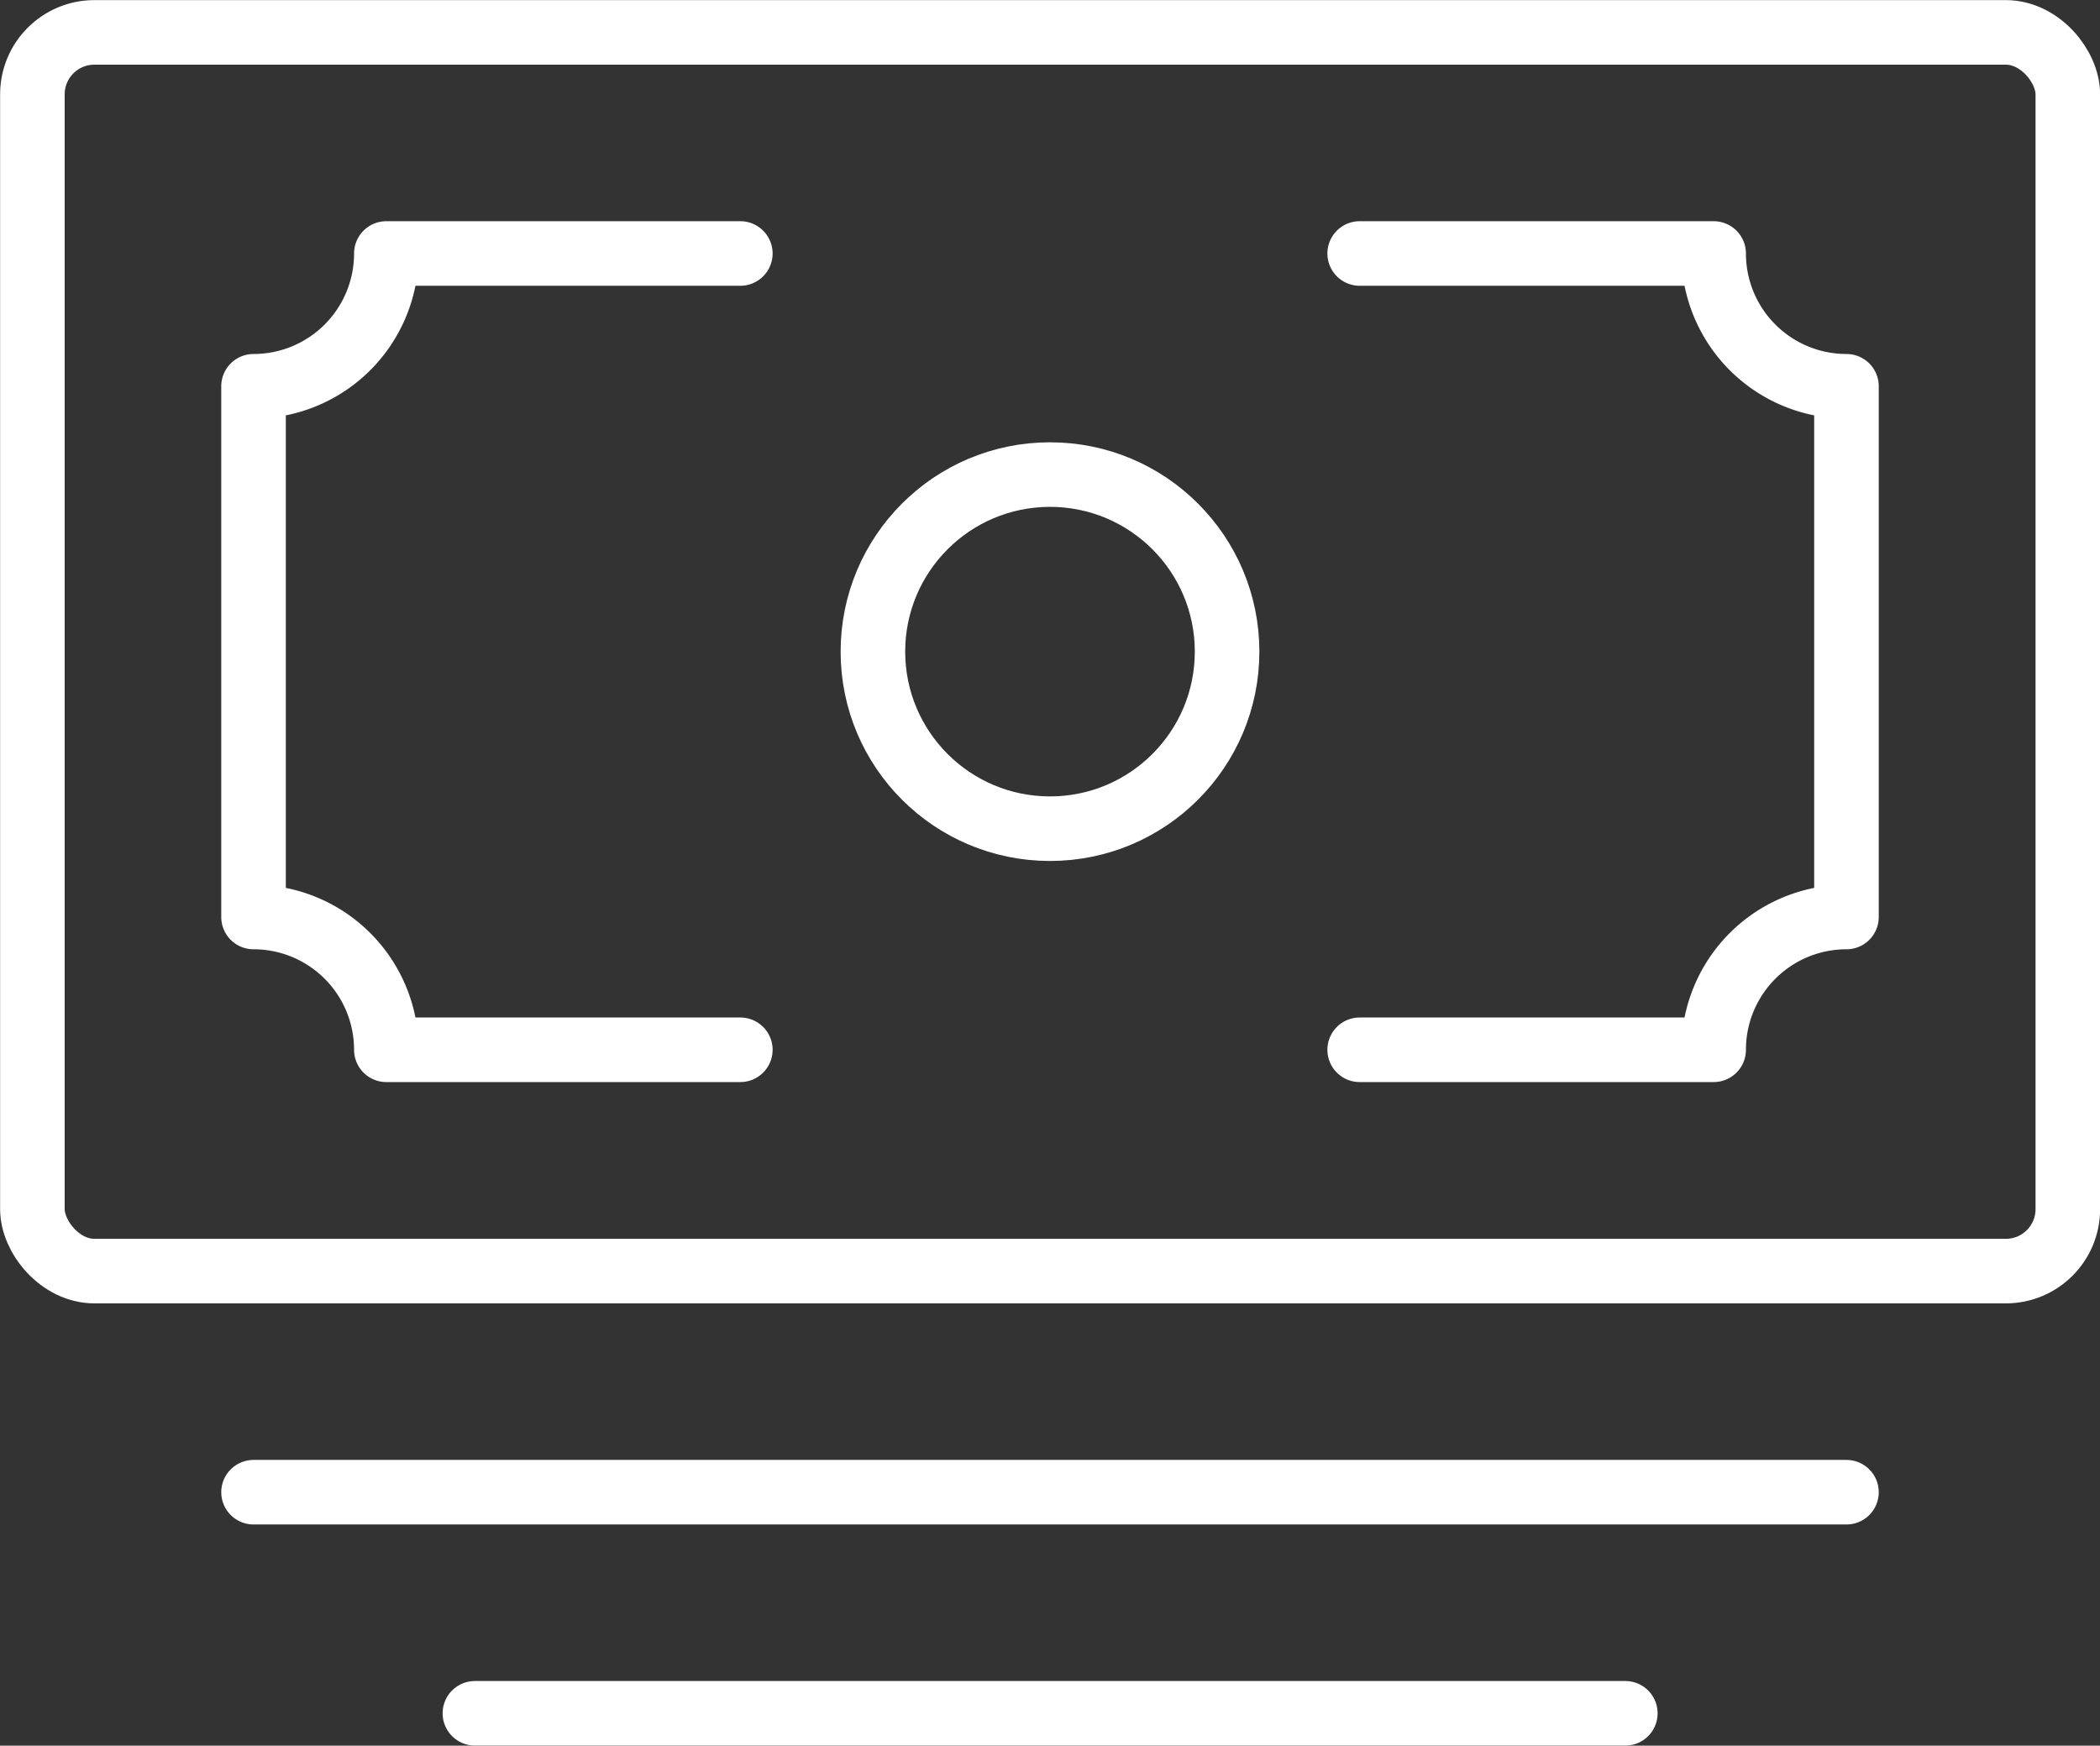
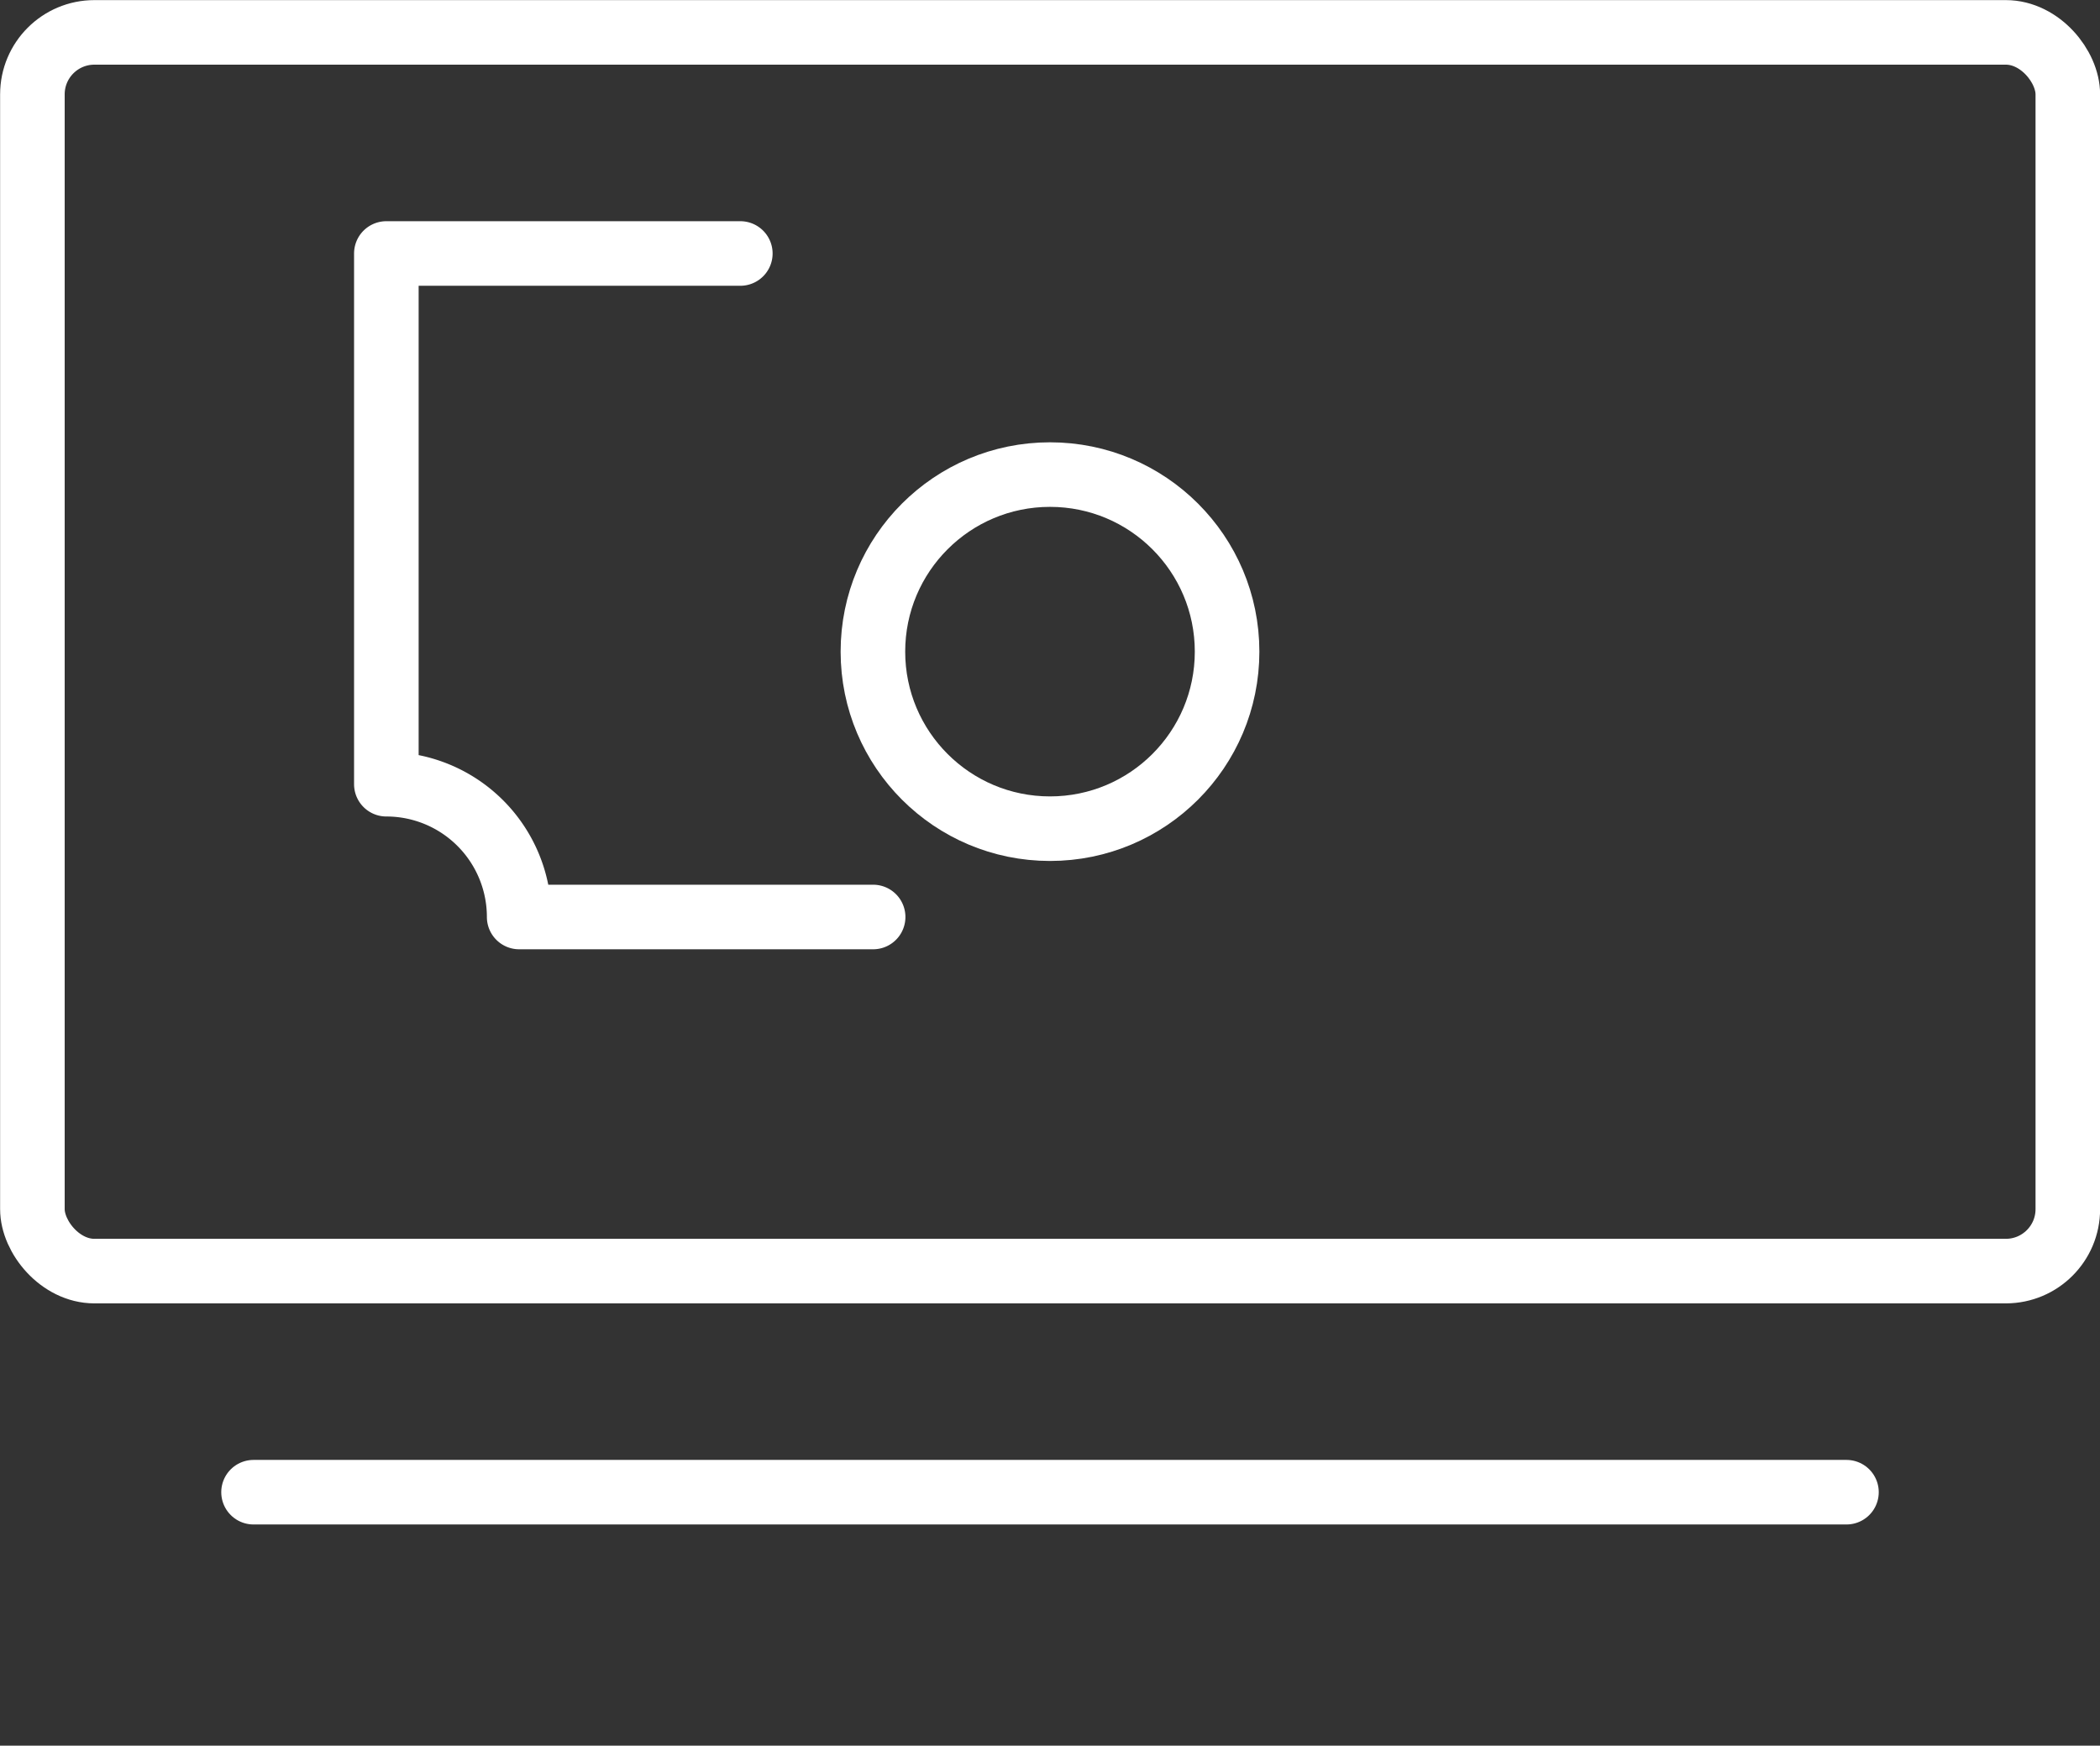
<svg xmlns="http://www.w3.org/2000/svg" id="Livello_1" data-name="Livello 1" viewBox="0 0 97.24 80.85">
  <rect x="0" y="0" width="97.24" height="80.85" fill="#333333" stroke="none" />
  <defs>
    <style>.cls-1{fill:none;stroke:#fff;stroke-linecap:round;stroke-linejoin:round;stroke-width:2.99px;}</style>
  </defs>
  <rect class="cls-1" x="1.5" y="1.5" width="94.25" height="57.37" rx="2.87" />
-   <path class="cls-1" d="M435.34,306.28h16.39a6.15,6.15,0,0,1,6.15-6.15V275.55a6.15,6.15,0,0,1-6.15-6.15H435.34" transform="translate(-372.38 -257.66)" />
-   <path class="cls-1" d="M406.66,269.4H390.27a6.15,6.15,0,0,1-6.15,6.15v24.58a6.15,6.15,0,0,1,6.15,6.15h16.39" transform="translate(-372.38 -257.66)" />
+   <path class="cls-1" d="M406.66,269.4H390.27v24.58a6.15,6.15,0,0,1,6.15,6.15h16.39" transform="translate(-372.38 -257.66)" />
  <circle class="cls-1" cx="48.62" cy="30.18" r="8.2" />
  <line class="cls-1" x1="11.74" y1="69.11" x2="85.5" y2="69.11" />
-   <line class="cls-1" x1="21.99" y1="79.35" x2="75.26" y2="79.35" />
</svg>